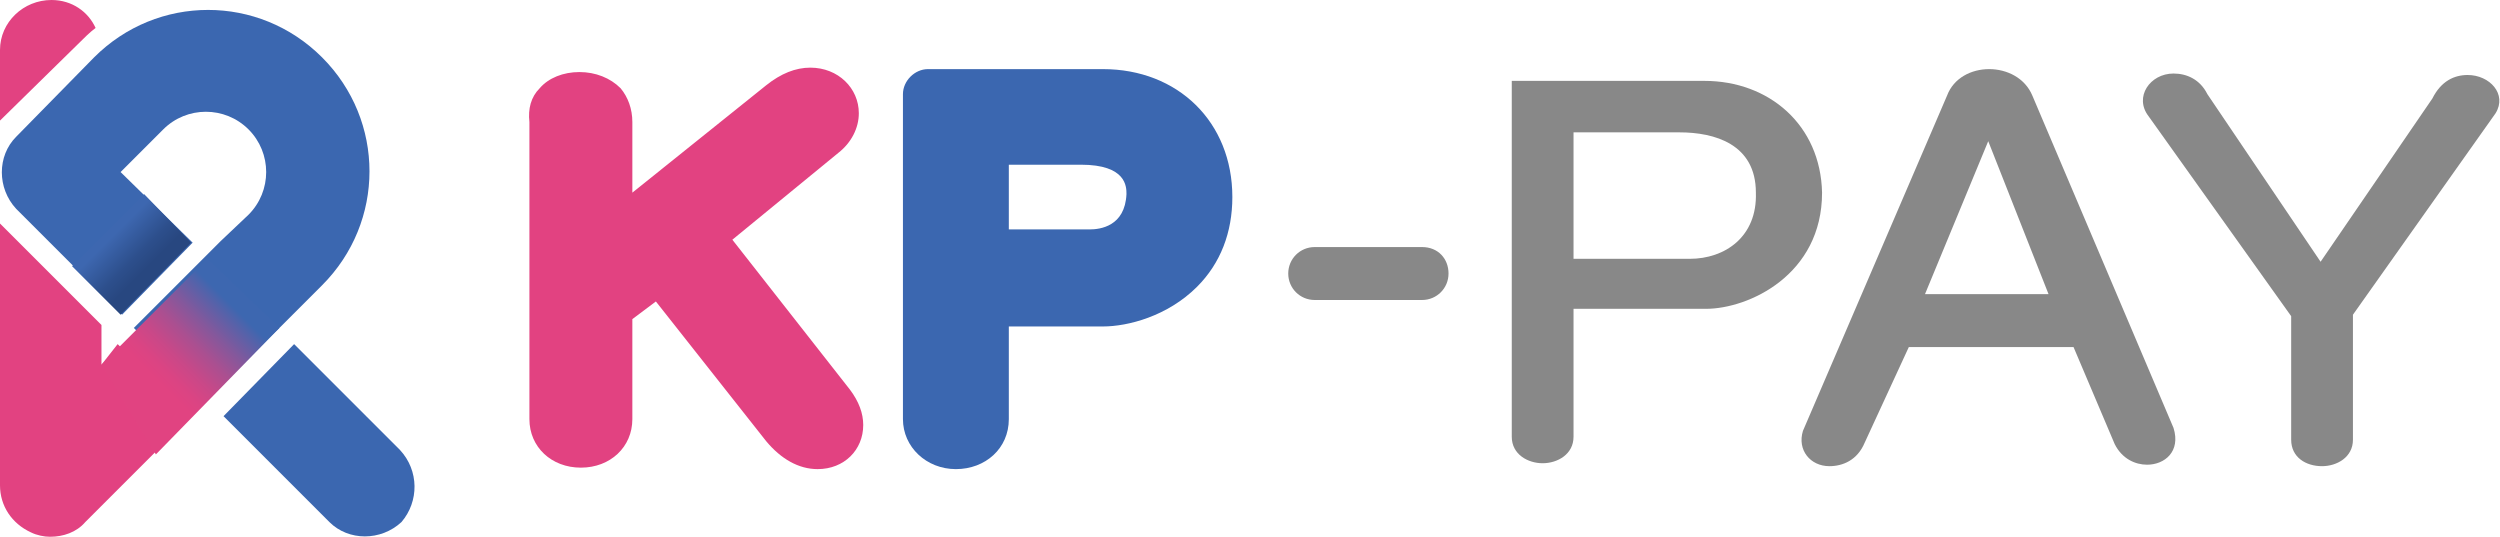
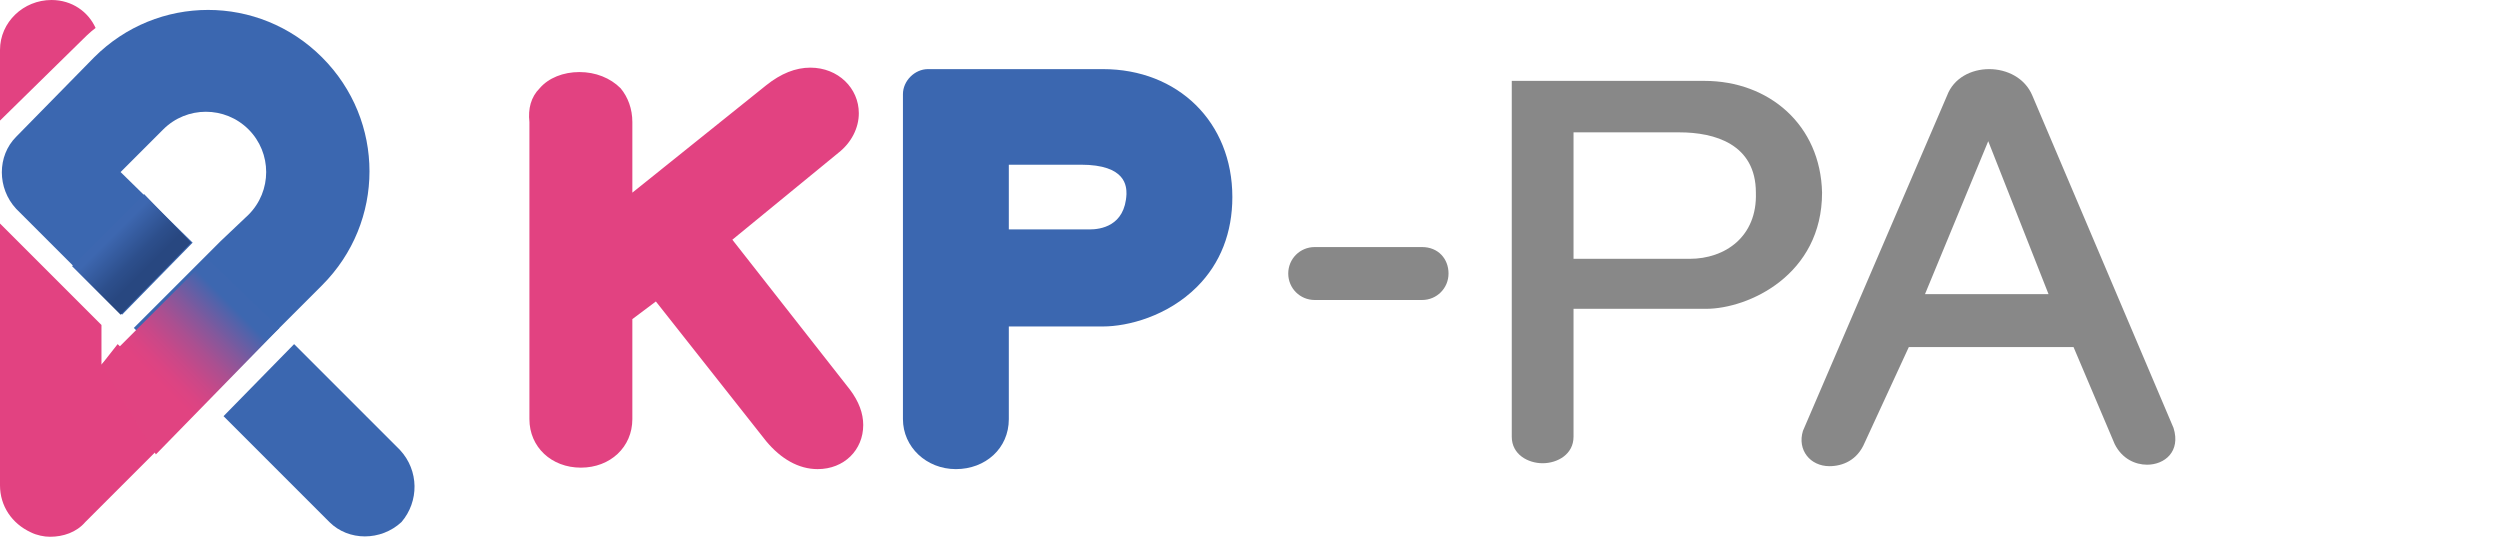
<svg xmlns="http://www.w3.org/2000/svg" version="1.1" id="레이어_1" x="0px" y="0px" viewBox="0 0 170 36.5" style="enable-background:new 0 0 170 36.5;" xml:space="preserve">
  <style type="text/css">
	.st0{fill:#E24281;}
	.st1{fill:#3B67B0;}
	.st2{fill:url(#SVGID_1_);}
	.st3{fill:url(#SVGID_00000077308072651404737030000009252593393427238792_);}
	.st4{fill:#888888;}
</style>
  <g>
    <g>
      <g>
        <path class="st0" d="M6.9,24.8v-2.7L0,15.2V33c0,1.4,0.8,2.6,2.1,3.2c0.4,0.2,0.9,0.3,1.3,0.3c0.9,0,1.8-0.3,2.4-1l7.2-7.2     l-5-4.9L6.9,24.8z" />
        <path class="st0" d="M6.5,1.9C6,0.8,4.9,0,3.5,0C1.6,0,0,1.5,0,3.4v4.8l5.3-5.2C5.7,2.6,6.1,2.2,6.5,1.9z" />
      </g>
    </g>
    <g>
      <g>
        <path class="st1" d="M19,22.3l1-1l1.9-1.9c4.3-4.3,4.3-11.2,0-15.5s-11.2-4.3-15.5,0L1.1,9.3c-1.3,1.3-1.3,3.5,0,4.9l7.2,7.2     l4.8-4.9l-4.9-4.8l2.9-2.9c1.6-1.6,4.2-1.6,5.8,0s1.6,4.2,0,5.8L15,16.4l-5.9,5.9l2.4,2.4l2.4,2.4L19,22.3L19,22.3z" />
        <path class="st1" d="M27.2,30.6L20,23.4l-4.8,4.9l7.2,7.2c1.3,1.3,3.5,1.3,4.9,0C28.5,34.1,28.5,32,27.2,30.6z" />
      </g>
    </g>
    <linearGradient id="SVGID_1_" gradientUnits="userSpaceOnUse" x1="9.114" y1="-545.728" x2="18.404" y2="-536.438" gradientTransform="matrix(1 0 0 -1 0 -518.287)">
      <stop offset="0.171" style="stop-color:#E14381" />
      <stop offset="0.237" style="stop-color:#DB4483" />
      <stop offset="0.329" style="stop-color:#C94888" />
      <stop offset="0.435" style="stop-color:#AC4F90" />
      <stop offset="0.552" style="stop-color:#83589C" />
      <stop offset="0.677" style="stop-color:#5063AB" />
      <stop offset="0.718" style="stop-color:#3D67B0" />
    </linearGradient>
    <polygon class="st2" points="14.1,17.6 6.9,24.8 10.6,30.9 19,22.3  " />
    <linearGradient id="SVGID_00000000193247258631306780000015443407920993304460_" gradientUnits="userSpaceOnUse" x1="10.425" y1="-537.038" x2="6.532" y2="-533.145" gradientTransform="matrix(1 0 0 -1 0 -518.287)">
      <stop offset="0.125" style="stop-color:#284780" />
      <stop offset="0.319" style="stop-color:#2D4F8C" />
      <stop offset="0.672" style="stop-color:#3C65AD" />
      <stop offset="0.7" style="stop-color:#3D67B0" />
    </linearGradient>
    <polygon style="fill:url(#SVGID_00000000193247258631306780000015443407920993304460_);" points="8.2,21.4 4.9,18.1 9.8,13.2    13,16.5  " />
  </g>
  <g>
    <path class="st0" d="M49.8,16.3l7.2-5.9c0.9-0.7,1.4-1.7,1.4-2.7c0-1.7-1.4-3.1-3.3-3.1c-1,0-2,0.4-3,1.2L43,13.1V8.3   c0-0.9-0.3-1.7-0.8-2.3c-0.7-0.7-1.7-1.1-2.8-1.1c-1.1,0-2.1,0.4-2.7,1.1c-0.6,0.6-0.8,1.4-0.7,2.3v20.2c0,1.9,1.5,3.3,3.5,3.3   c2,0,3.5-1.4,3.5-3.3v-6.8l1.6-1.2l7.5,9.5c1,1.2,2.2,1.9,3.5,1.9c1.8,0,3.1-1.3,3.1-3c0-0.8-0.3-1.6-0.9-2.4L49.8,16.3z" />
    <path class="st1" d="M75,4.7H63.1c-0.9,0-1.7,0.8-1.7,1.7v22.1c0,1.9,1.6,3.4,3.6,3.4c2,0,3.6-1.4,3.6-3.4v-6.3H75   c1.7,0,4.4-0.7,6.4-2.7c1.6-1.6,2.4-3.7,2.4-6.1C83.8,8.3,80.1,4.7,75,4.7z M74.1,15.6h-5.5v-4.4h4.9c3.1,0,3.1,1.5,3.1,2   C76.5,15.4,74.8,15.6,74.1,15.6z" />
    <path class="st4" d="M115.9,5.5h-13.1v24.2c0,1.2,1.1,1.8,2.1,1.8s2.1-0.6,2.1-1.8V21h9c2.9,0,7.9-2.3,7.9-7.9   C123.8,8.5,120.3,5.5,115.9,5.5z M114.9,17.6H107V9h7.2c2.4,0,5.2,0.8,5.2,4.1C119.5,16.1,117.3,17.6,114.9,17.6z" />
    <path class="st4" d="M138.2,6.5c-1-2.4-4.9-2.4-5.8,0l-9.8,22.8c-0.4,1.3,0.5,2.4,1.8,2.4c0.9,0,1.9-0.4,2.4-1.6l3-6.5H141l2.8,6.6   c0.5,1,1.4,1.4,2.2,1.4c1.2,0,2.3-0.9,1.8-2.5L138.2,6.5z M130.9,20l4.3-10.4l4.1,10.4H130.9z" />
-     <path class="st4" d="M167.8,5.1c-0.9,0-1.8,0.4-2.4,1.6l-7.6,11.1l-7.7-11.4c-0.5-1-1.4-1.4-2.3-1.4c-1.6,0-2.7,1.6-1.7,2.9   l9.7,13.6v8.4c0,1.2,1,1.8,2.1,1.8c1,0,2.1-0.6,2.1-1.8v-8.5l9.7-13.7C170.5,6.4,169.3,5.1,167.8,5.1z" />
    <path class="st4" d="M96.7,16.8h-7.3c-1,0-1.8,0.8-1.8,1.8s0.8,1.8,1.8,1.8h7.3c1,0,1.8-0.8,1.8-1.8S97.8,16.8,96.7,16.8z" />
  </g>
</svg>